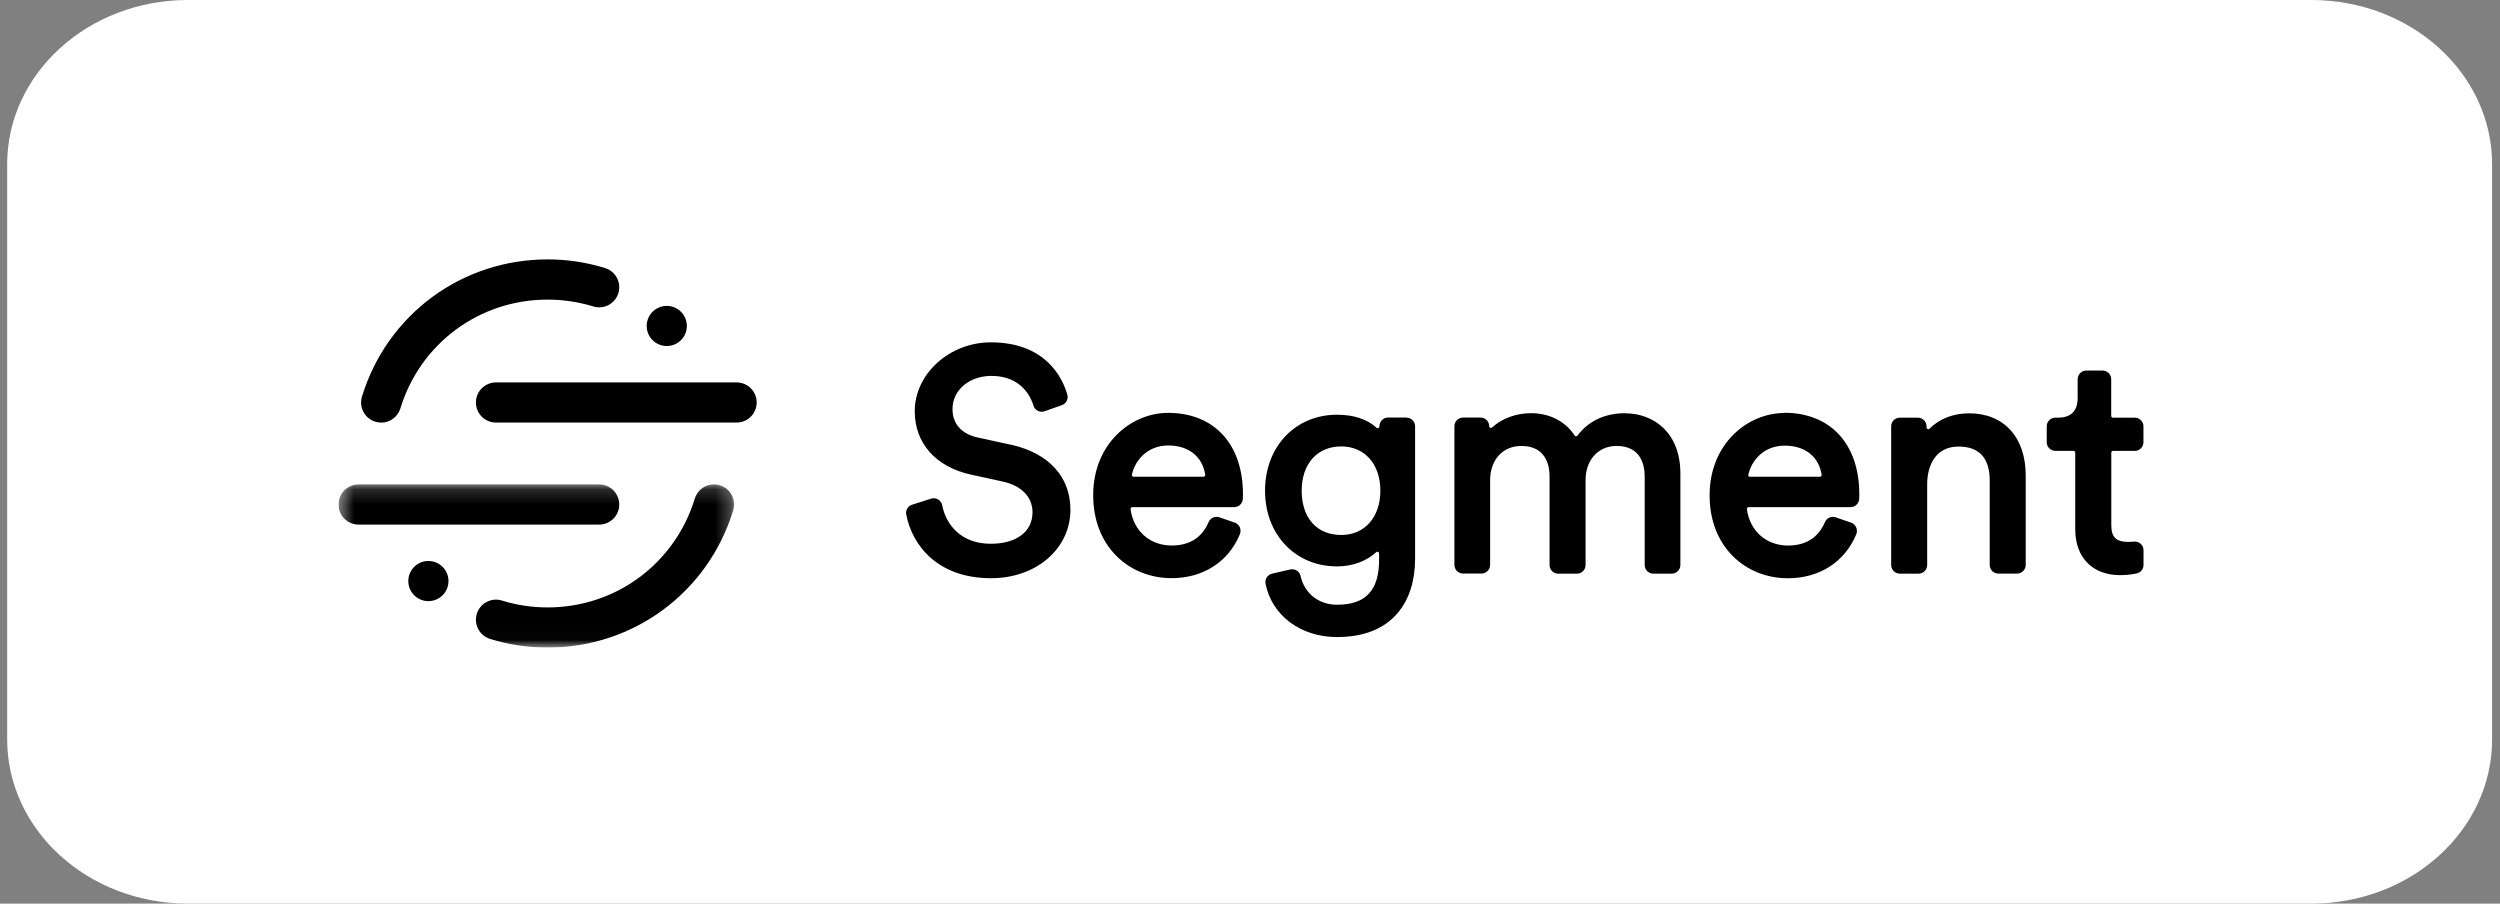
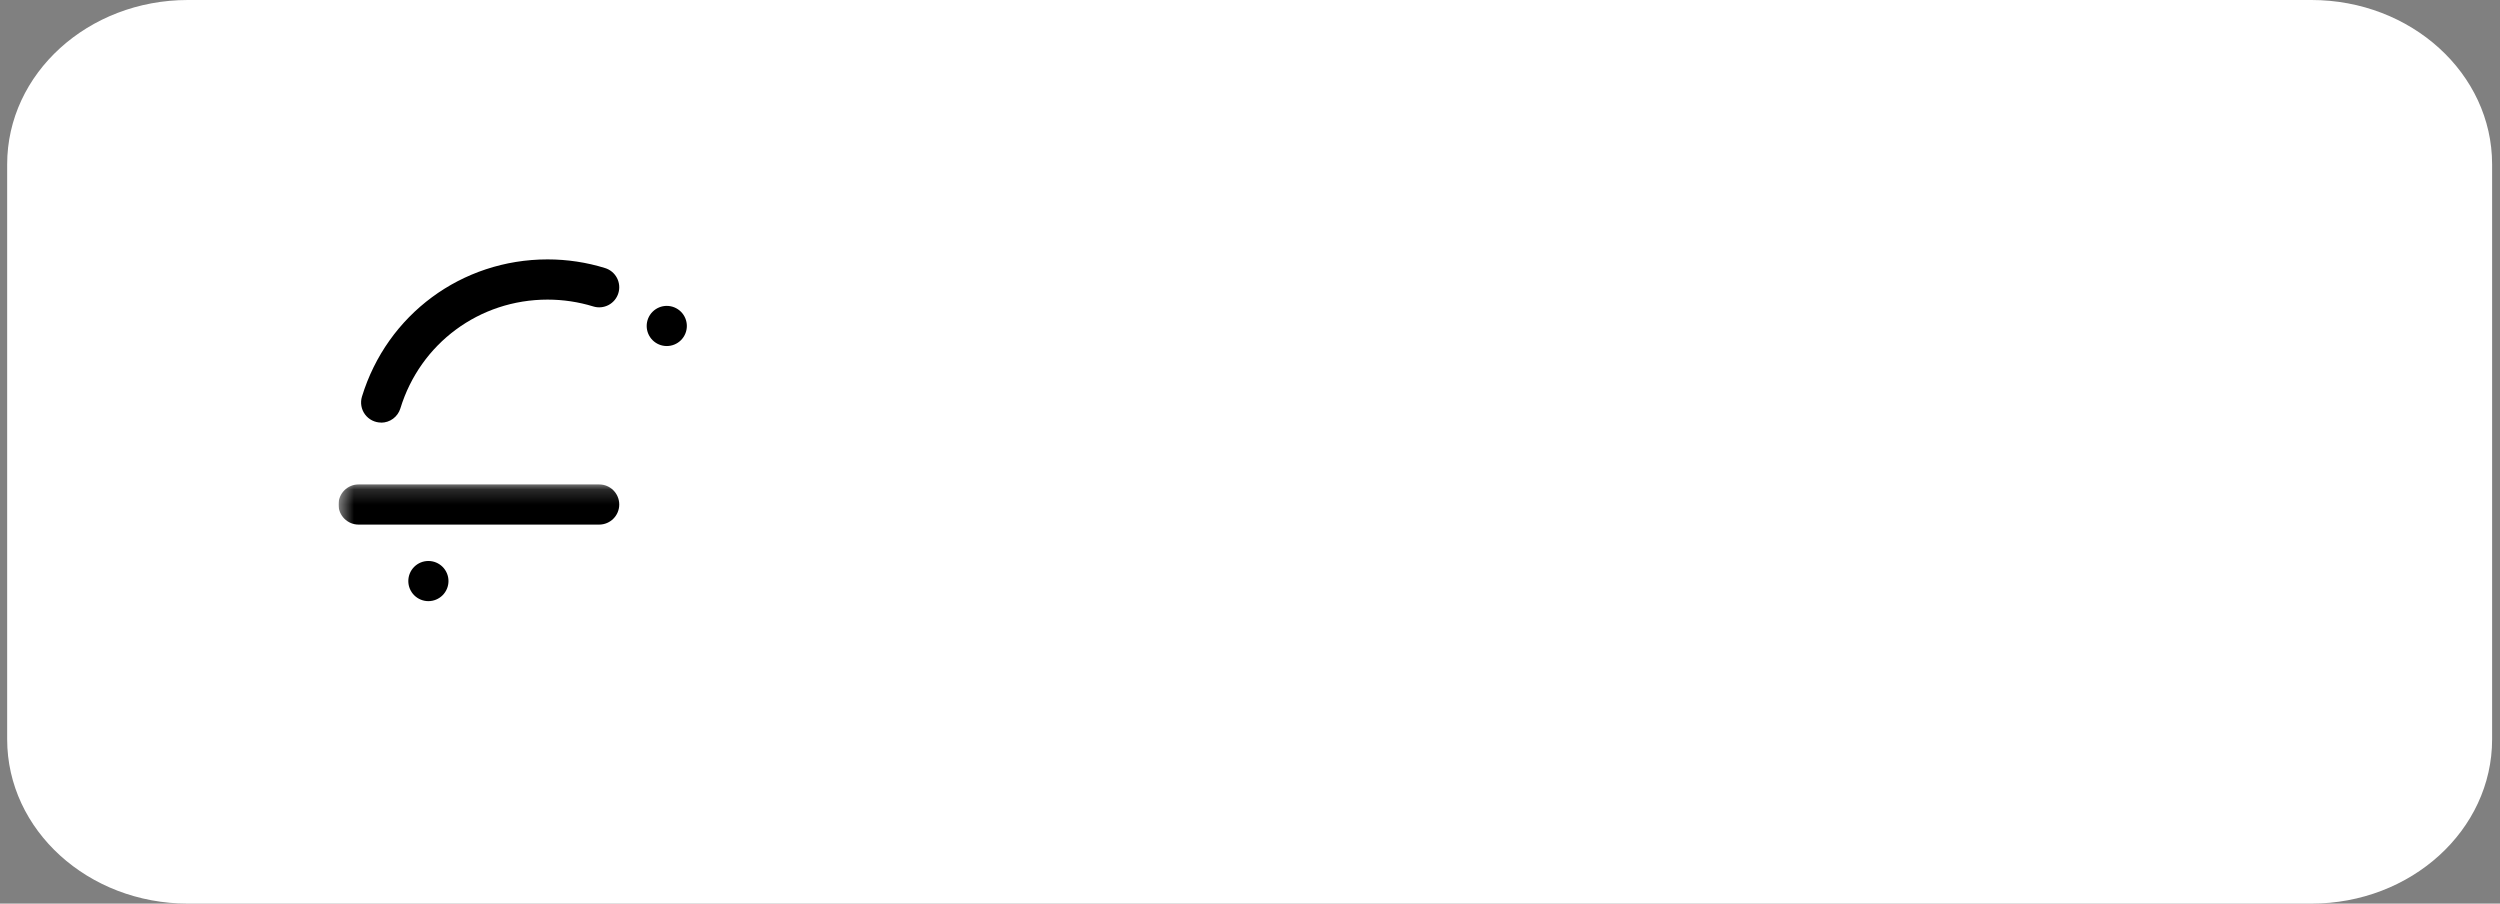
<svg xmlns="http://www.w3.org/2000/svg" width="166" height="60" viewBox="0 0 166 60" fill="none">
  <rect x="0" y="0" width="166" height="60" fill="#808080" stroke="none" />
  <path fill-rule="evenodd" clip-rule="evenodd" d="M12.476 0H153.476C160.103 0 165.476 4.884 165.476 10.909V31.485V49.091C165.476 55.116 160.103 60 153.476 60H12.476C5.849 60 0.476 55.116 0.476 49.091V10.909C0.476 4.884 5.849 0 12.476 0Z" fill="white" />
  <g clip-path="url(#clip0_1620_15471)">
-     <path fill-rule="evenodd" clip-rule="evenodd" d="M67.12 29.529L64.939 29.055C63.847 28.819 63.246 28.145 63.246 27.159C63.246 25.905 64.359 24.959 65.836 24.959C67.879 24.959 68.483 26.462 68.619 26.923C68.662 27.077 68.769 27.207 68.912 27.278C69.052 27.35 69.209 27.361 69.359 27.308L70.509 26.903C70.647 26.854 70.761 26.754 70.828 26.623C70.895 26.493 70.91 26.342 70.869 26.201C70.573 25.158 69.483 22.731 65.786 22.731C63.049 22.731 60.739 24.825 60.739 27.303C60.739 29.433 62.137 31.006 64.479 31.516L66.559 31.97C67.811 32.233 68.559 32.996 68.559 34.01C68.559 35.303 67.496 36.106 65.782 36.106C63.769 36.106 62.799 34.786 62.562 33.55C62.547 33.47 62.516 33.394 62.469 33.328C62.423 33.261 62.363 33.205 62.293 33.164C62.224 33.122 62.146 33.096 62.065 33.087C61.985 33.077 61.903 33.085 61.826 33.11L60.562 33.513C60.43 33.554 60.316 33.642 60.245 33.76C60.173 33.879 60.147 34.02 60.172 34.156C60.566 36.206 62.25 38.393 65.806 38.393C68.811 38.393 71.076 36.436 71.076 33.843C71.076 31.653 69.631 30.08 67.11 29.523M80.027 31.523C80.034 31.566 80.014 31.6 80.001 31.613C79.989 31.627 79.975 31.638 79.96 31.645C79.944 31.653 79.926 31.657 79.909 31.656H75.275C75.257 31.657 75.239 31.652 75.222 31.644C75.206 31.636 75.191 31.624 75.18 31.61C75.169 31.598 75.162 31.583 75.158 31.567C75.154 31.552 75.153 31.536 75.156 31.52C75.368 30.554 76.197 29.58 77.57 29.58C78.919 29.58 79.837 30.303 80.025 31.517L80.027 31.523ZM77.552 27.416C75.112 27.416 72.588 29.456 72.588 32.873C72.588 34.52 73.129 35.926 74.152 36.936C75.1 37.873 76.395 38.39 77.799 38.39C79.888 38.39 81.582 37.298 82.329 35.47C82.388 35.32 82.385 35.153 82.32 35.006C82.289 34.935 82.242 34.871 82.185 34.819C82.127 34.766 82.059 34.726 81.986 34.701L80.966 34.348C80.829 34.301 80.68 34.307 80.548 34.365C80.416 34.424 80.311 34.53 80.253 34.662C79.813 35.699 78.987 36.222 77.796 36.222C76.356 36.222 75.26 35.252 75.07 33.808C75.067 33.792 75.069 33.775 75.074 33.76C75.079 33.744 75.087 33.73 75.098 33.718C75.112 33.701 75.141 33.674 75.188 33.674H81.95C82.253 33.674 82.506 33.438 82.523 33.136C82.529 33.039 82.533 32.932 82.533 32.827C82.533 29.487 80.623 27.413 77.549 27.413L77.552 27.416ZM89.065 35.523C87.442 35.523 86.432 34.396 86.432 32.583C86.432 30.796 87.465 29.642 89.065 29.642C90.615 29.642 91.656 30.822 91.656 32.582C91.656 34.34 90.615 35.522 89.065 35.522L89.065 35.523ZM93.392 27.723H92.168C91.852 27.723 91.594 27.981 91.594 28.313C91.593 28.337 91.586 28.36 91.573 28.379C91.56 28.399 91.542 28.414 91.52 28.423C91.497 28.433 91.45 28.446 91.408 28.406C90.778 27.83 89.891 27.538 88.775 27.538C86.007 27.538 83.998 29.661 83.998 32.585C83.998 35.495 86.007 37.608 88.775 37.608C89.798 37.608 90.725 37.272 91.385 36.662C91.428 36.622 91.475 36.632 91.498 36.642C91.515 36.649 91.572 36.679 91.572 36.752V37.172C91.572 39.205 90.681 40.154 88.775 40.154C87.565 40.154 86.615 39.404 86.358 38.244C86.325 38.094 86.235 37.968 86.105 37.887C85.975 37.806 85.818 37.78 85.668 37.813L84.467 38.09C84.319 38.125 84.191 38.217 84.111 38.345C84.03 38.474 84.003 38.629 84.035 38.777C84.466 40.883 86.371 42.3 88.772 42.3C90.562 42.3 91.925 41.755 92.826 40.68C93.569 39.791 93.962 38.558 93.962 37.112V28.307C93.962 27.99 93.706 27.733 93.389 27.733L93.392 27.723ZM107.935 27.435C106.582 27.435 105.481 27.946 104.75 28.915C104.738 28.933 104.721 28.948 104.702 28.957C104.682 28.967 104.661 28.971 104.639 28.97C104.623 28.97 104.607 28.966 104.593 28.958C104.579 28.95 104.567 28.939 104.559 28.925C103.946 27.978 102.889 27.435 101.659 27.435C100.68 27.435 99.739 27.779 99.076 28.38C99.06 28.396 99.039 28.408 99.017 28.412C98.994 28.416 98.97 28.413 98.95 28.403C98.929 28.395 98.912 28.38 98.9 28.362C98.888 28.343 98.882 28.321 98.883 28.299C98.883 27.982 98.625 27.726 98.308 27.726H97.146C96.829 27.726 96.573 27.982 96.573 28.299V37.509C96.573 37.826 96.831 38.083 97.147 38.083H98.371C98.688 38.083 98.944 37.824 98.944 37.508V31.893C98.944 30.529 99.778 29.612 101.021 29.612C102.647 29.612 102.891 30.888 102.891 31.648V37.518C102.891 37.834 103.147 38.091 103.464 38.091H104.708C105.025 38.091 105.282 37.833 105.282 37.516V31.873C105.282 30.541 106.128 29.611 107.338 29.611C108.966 29.611 109.208 30.888 109.208 31.648V37.518C109.208 37.835 109.465 38.091 109.782 38.091H111.005C111.322 38.091 111.578 37.833 111.578 37.517V31.44C111.578 28.68 109.748 27.446 107.935 27.446M116.205 31.664C116.187 31.664 116.169 31.66 116.152 31.652C116.136 31.644 116.121 31.633 116.109 31.618C116.099 31.606 116.092 31.592 116.088 31.577C116.084 31.561 116.084 31.545 116.087 31.53C116.299 30.563 117.127 29.59 118.502 29.59C119.851 29.59 120.769 30.313 120.957 31.526C120.963 31.57 120.942 31.603 120.93 31.616C120.918 31.629 120.904 31.639 120.888 31.646C120.873 31.652 120.856 31.656 120.838 31.656H116.205V31.664ZM118.482 27.424C116.042 27.424 113.518 29.466 113.518 32.881C113.518 34.53 114.058 35.935 115.08 36.946C116.027 37.883 117.32 38.396 118.727 38.396C120.814 38.396 122.507 37.303 123.257 35.473C123.317 35.323 123.314 35.156 123.247 35.01C123.18 34.863 123.06 34.756 122.91 34.703L121.89 34.35C121.607 34.253 121.294 34.39 121.178 34.664C120.738 35.698 119.911 36.224 118.721 36.224C117.281 36.224 116.184 35.252 115.994 33.808C115.992 33.791 115.993 33.775 115.998 33.759C116.002 33.743 116.01 33.728 116.021 33.716C116.034 33.699 116.064 33.674 116.111 33.674H122.874C123.178 33.674 123.43 33.437 123.448 33.135C123.453 33.038 123.458 32.932 123.458 32.825C123.458 29.485 121.548 27.408 118.474 27.408L118.482 27.424ZM130.738 27.445C129.703 27.445 128.796 27.798 128.115 28.465C128.1 28.481 128.08 28.492 128.058 28.496C128.036 28.5 128.013 28.498 127.993 28.489C127.972 28.48 127.954 28.465 127.942 28.445C127.929 28.426 127.923 28.404 127.923 28.381V28.307C127.923 27.991 127.665 27.734 127.348 27.734H126.148C125.832 27.734 125.574 27.991 125.574 28.307V37.516C125.574 37.832 125.83 38.09 126.147 38.09H127.39C127.707 38.09 127.965 37.832 127.965 37.515V32.139C127.965 30.937 128.51 29.651 130.042 29.651C131.419 29.651 132.117 30.412 132.117 31.913V37.513C132.117 37.83 132.374 38.086 132.691 38.086H133.934C134.251 38.086 134.508 37.826 134.508 37.51V31.583C134.508 29.03 133.062 27.443 130.738 27.443M140.301 29.939H141.751C142.068 29.939 142.325 29.681 142.325 29.365V28.307C142.325 27.99 142.068 27.733 141.751 27.733H140.301C140.286 27.733 140.271 27.73 140.257 27.725C140.243 27.719 140.23 27.71 140.219 27.699C140.208 27.688 140.2 27.676 140.194 27.661C140.188 27.647 140.185 27.632 140.185 27.617V25.179C140.185 24.862 139.926 24.605 139.61 24.605H138.53C138.213 24.605 137.956 24.862 137.956 25.179V26.439C137.956 27.029 137.73 27.733 136.66 27.733H136.476C136.159 27.733 135.903 27.99 135.903 28.306V29.363C135.903 29.68 136.16 29.936 136.476 29.936H137.679C137.744 29.936 137.796 29.986 137.796 30.053V35.143C137.796 37.023 138.941 38.19 140.783 38.19C141.296 38.19 141.695 38.116 141.888 38.073C142.148 38.013 142.33 37.783 142.33 37.513V36.533C142.33 36.453 142.313 36.373 142.28 36.3C142.248 36.226 142.2 36.16 142.14 36.106C142.08 36.053 142.009 36.012 141.932 35.987C141.856 35.962 141.775 35.954 141.694 35.962C141.564 35.976 141.438 35.983 141.34 35.983C140.503 35.983 140.19 35.677 140.19 34.853V30.053C140.19 29.989 140.243 29.937 140.306 29.937" fill="black" />
    <mask id="mask0_1620_15471" style="mask-type:luminance" maskUnits="userSpaceOnUse" x="22" y="32" width="27" height="11">
      <path d="M48.743 42.98H22.476V32.165H48.743V42.98Z" fill="#93C8A2" />
    </mask>
    <g mask="url(#mask0_1620_15471)">
      <path fill-rule="evenodd" clip-rule="evenodd" d="M39.785 34.833H23.809C23.073 34.833 22.476 34.236 22.476 33.499C22.476 32.763 23.073 32.166 23.809 32.166H39.785C40.521 32.166 41.118 32.763 41.118 33.499C41.118 34.236 40.521 34.833 39.785 34.833Z" fill="black" />
    </g>
    <mask id="mask1_1620_15471" style="mask-type:luminance" maskUnits="userSpaceOnUse" x="22" y="32" width="27" height="11">
      <path d="M48.743 42.98H22.476V32.165H48.743V42.98Z" fill="white" />
    </mask>
    <g mask="url(#mask1_1620_15471)">
-       <path fill-rule="evenodd" clip-rule="evenodd" d="M36.359 43C35.058 43 33.773 42.807 32.539 42.424C32.202 42.32 31.919 42.085 31.755 41.772C31.59 41.459 31.556 41.094 31.66 40.756C31.878 40.05 32.627 39.656 33.329 39.876C34.306 40.18 35.325 40.333 36.359 40.333C40.884 40.333 44.812 37.43 46.135 33.106C46.186 32.939 46.27 32.783 46.382 32.648C46.493 32.513 46.63 32.401 46.785 32.319C46.939 32.237 47.108 32.187 47.283 32.17C47.457 32.154 47.633 32.172 47.8 32.223C48.504 32.436 48.9 33.183 48.685 33.886C47.017 39.337 42.063 43 36.359 43Z" fill="black" />
-     </g>
-     <path fill-rule="evenodd" clip-rule="evenodd" d="M48.909 28.058H32.935C32.198 28.058 31.601 27.462 31.601 26.725C31.601 25.988 32.198 25.392 32.935 25.392H48.909C49.646 25.392 50.243 25.988 50.243 26.725C50.243 27.462 49.646 28.058 48.909 28.058Z" fill="black" />
+       </g>
    <path fill-rule="evenodd" clip-rule="evenodd" d="M25.309 28.059C25.101 28.059 24.895 28.01 24.709 27.916C24.523 27.822 24.361 27.686 24.237 27.518C24.113 27.351 24.03 27.156 23.995 26.951C23.96 26.745 23.973 26.534 24.034 26.335C25.703 20.885 30.656 17.224 36.359 17.224C37.662 17.224 38.947 17.418 40.179 17.8C40.347 17.852 40.502 17.936 40.637 18.048C40.771 18.16 40.883 18.297 40.964 18.452C41.046 18.607 41.096 18.777 41.112 18.951C41.129 19.125 41.11 19.301 41.058 19.468C41.007 19.636 40.922 19.791 40.811 19.926C40.699 20.061 40.561 20.172 40.407 20.254C40.252 20.335 40.082 20.386 39.907 20.402C39.733 20.418 39.557 20.399 39.39 20.347C38.413 20.047 37.393 19.894 36.359 19.894C31.836 19.894 27.907 22.797 26.584 27.12C26.5 27.393 26.331 27.632 26.102 27.802C25.873 27.972 25.595 28.064 25.31 28.064" fill="black" />
    <path fill-rule="evenodd" clip-rule="evenodd" d="M45.607 21.644C45.607 21.998 45.466 22.337 45.216 22.587C44.966 22.837 44.627 22.977 44.273 22.977C43.92 22.977 43.581 22.837 43.331 22.587C43.081 22.337 42.94 21.998 42.94 21.644C42.94 21.291 43.081 20.951 43.331 20.701C43.581 20.451 43.92 20.311 44.273 20.311C44.627 20.311 44.966 20.451 45.216 20.701C45.466 20.951 45.607 21.291 45.607 21.644ZM29.779 38.582C29.779 38.936 29.638 39.275 29.388 39.525C29.138 39.775 28.799 39.916 28.445 39.916C28.091 39.916 27.752 39.775 27.502 39.525C27.252 39.275 27.112 38.936 27.112 38.582C27.112 38.228 27.252 37.889 27.502 37.639C27.752 37.389 28.091 37.249 28.445 37.249C28.799 37.249 29.138 37.389 29.388 37.639C29.638 37.889 29.779 38.228 29.779 38.582Z" fill="black" />
  </g>
  <defs>
    <clipPath id="clip0_1620_15471">
      <rect width="120" height="26" fill="white" transform="translate(22.476 17)" />
    </clipPath>
  </defs>
</svg>